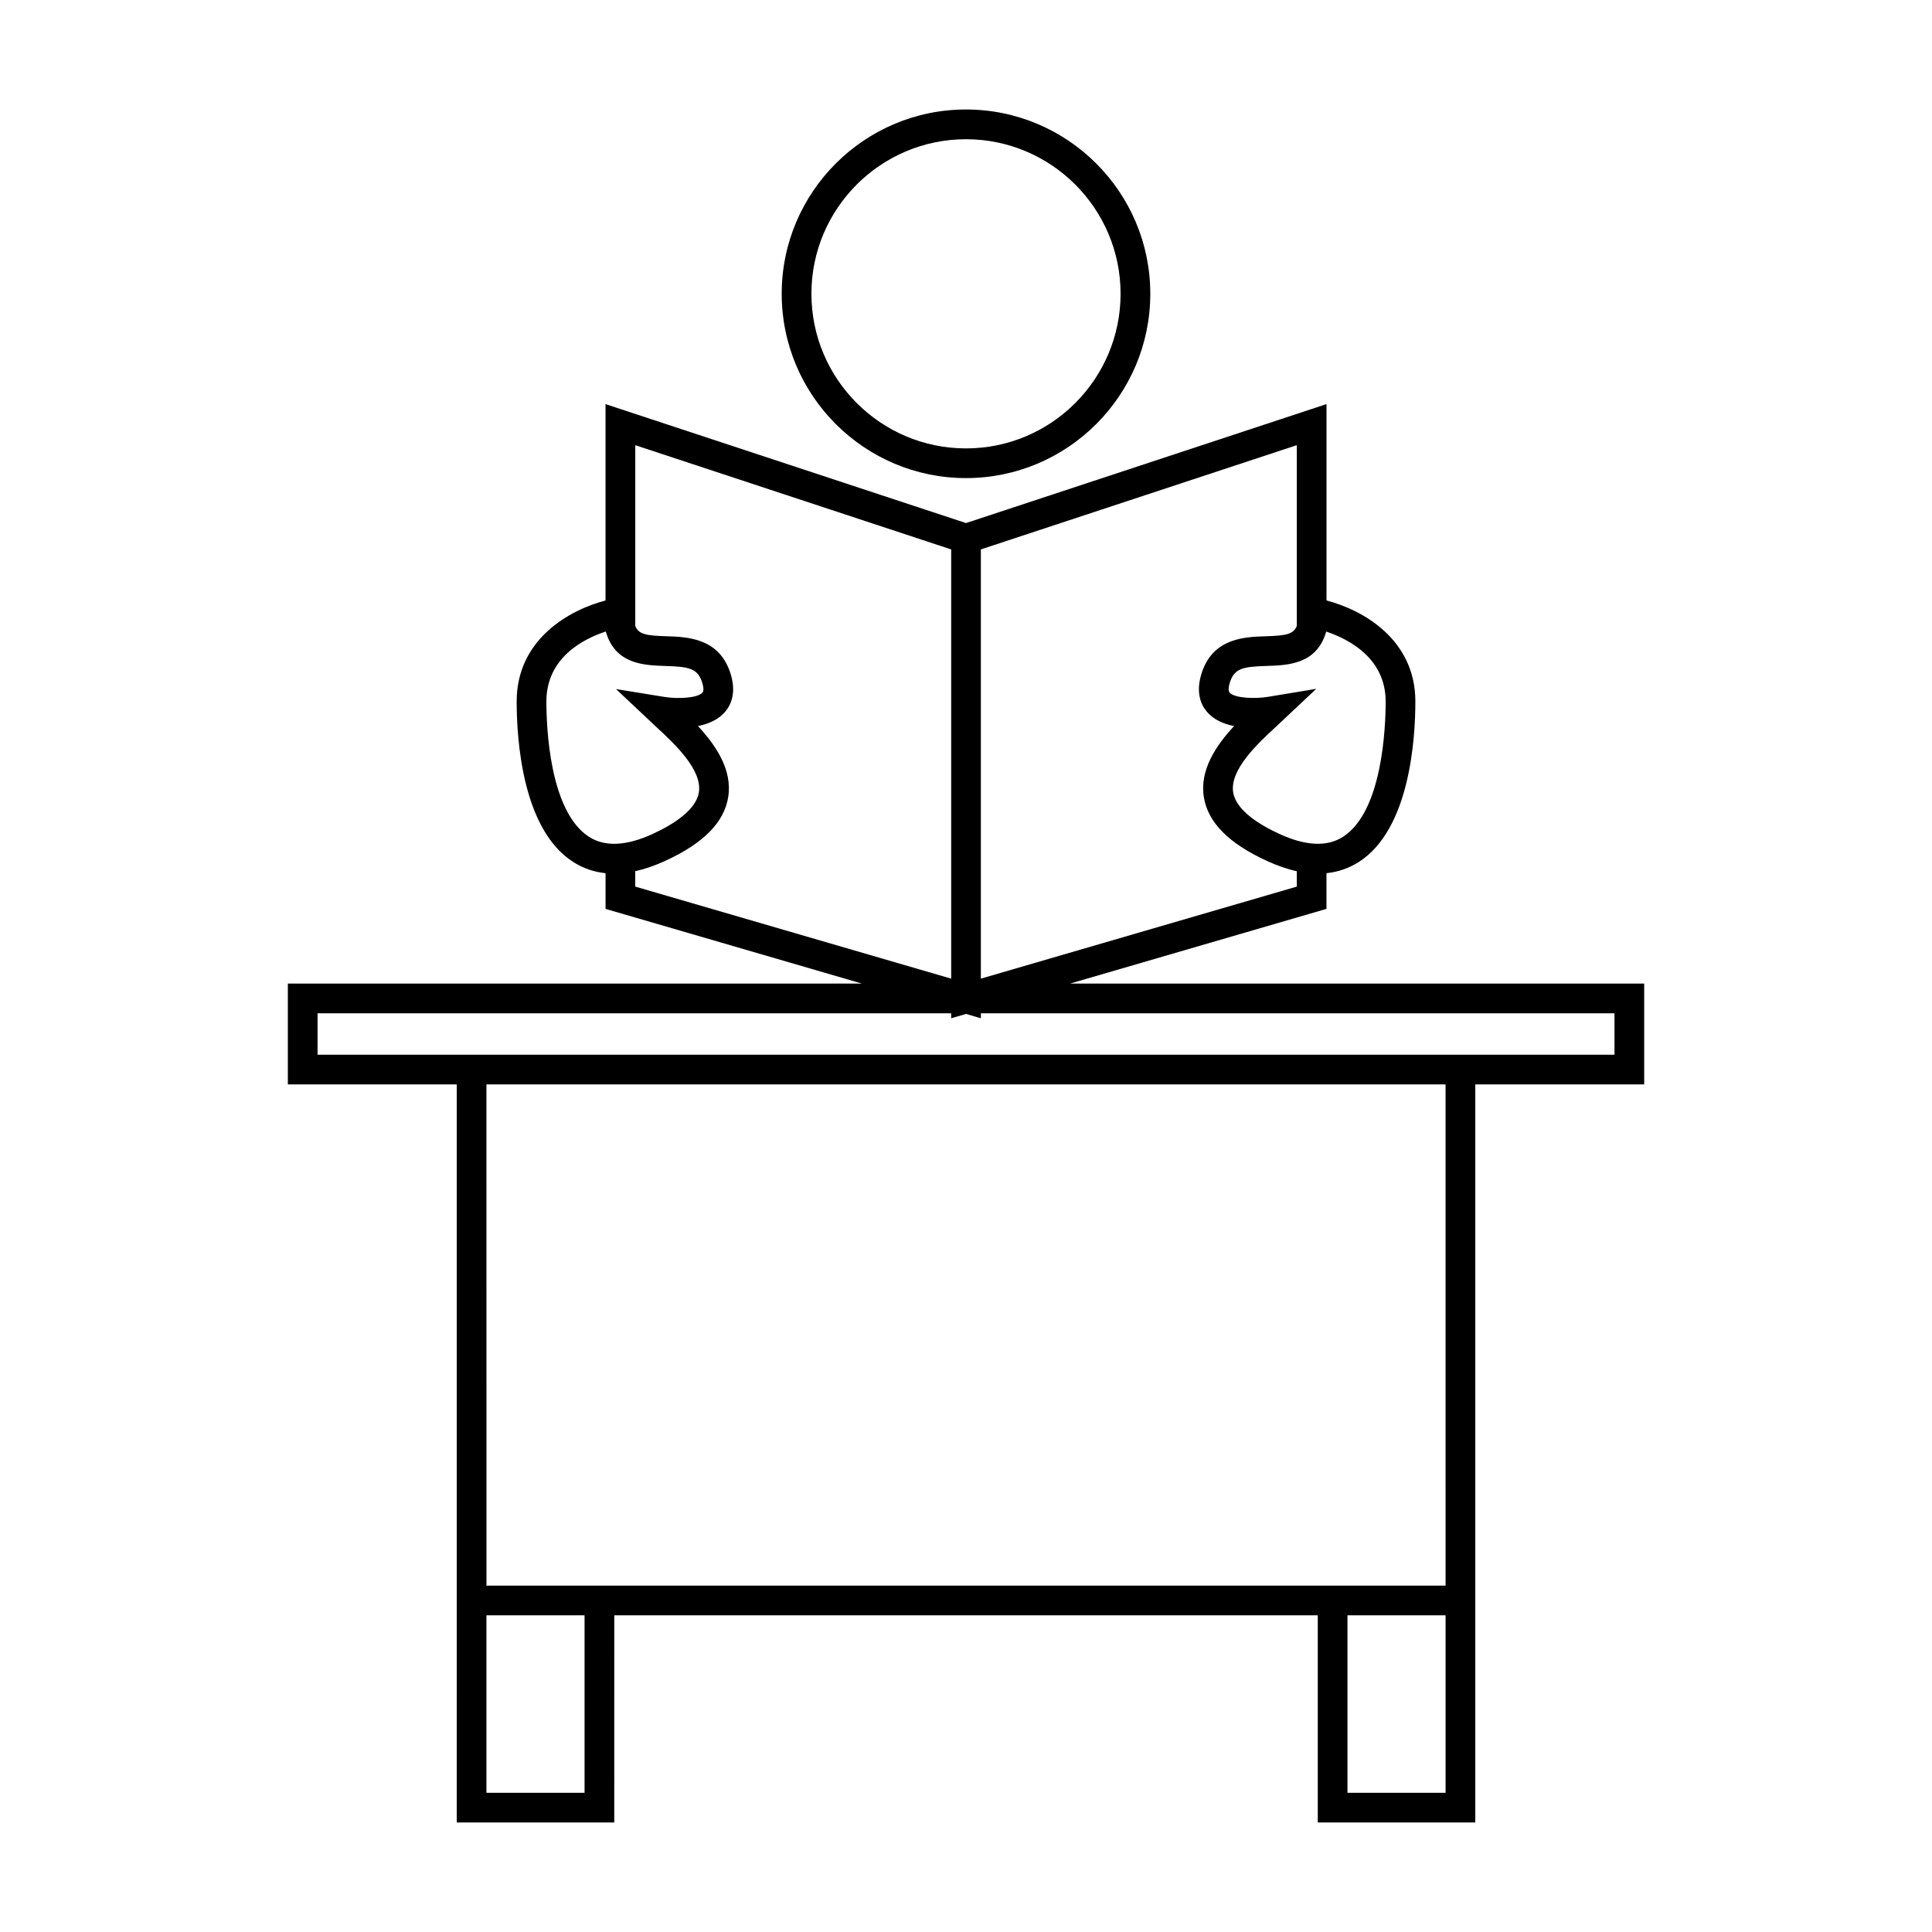
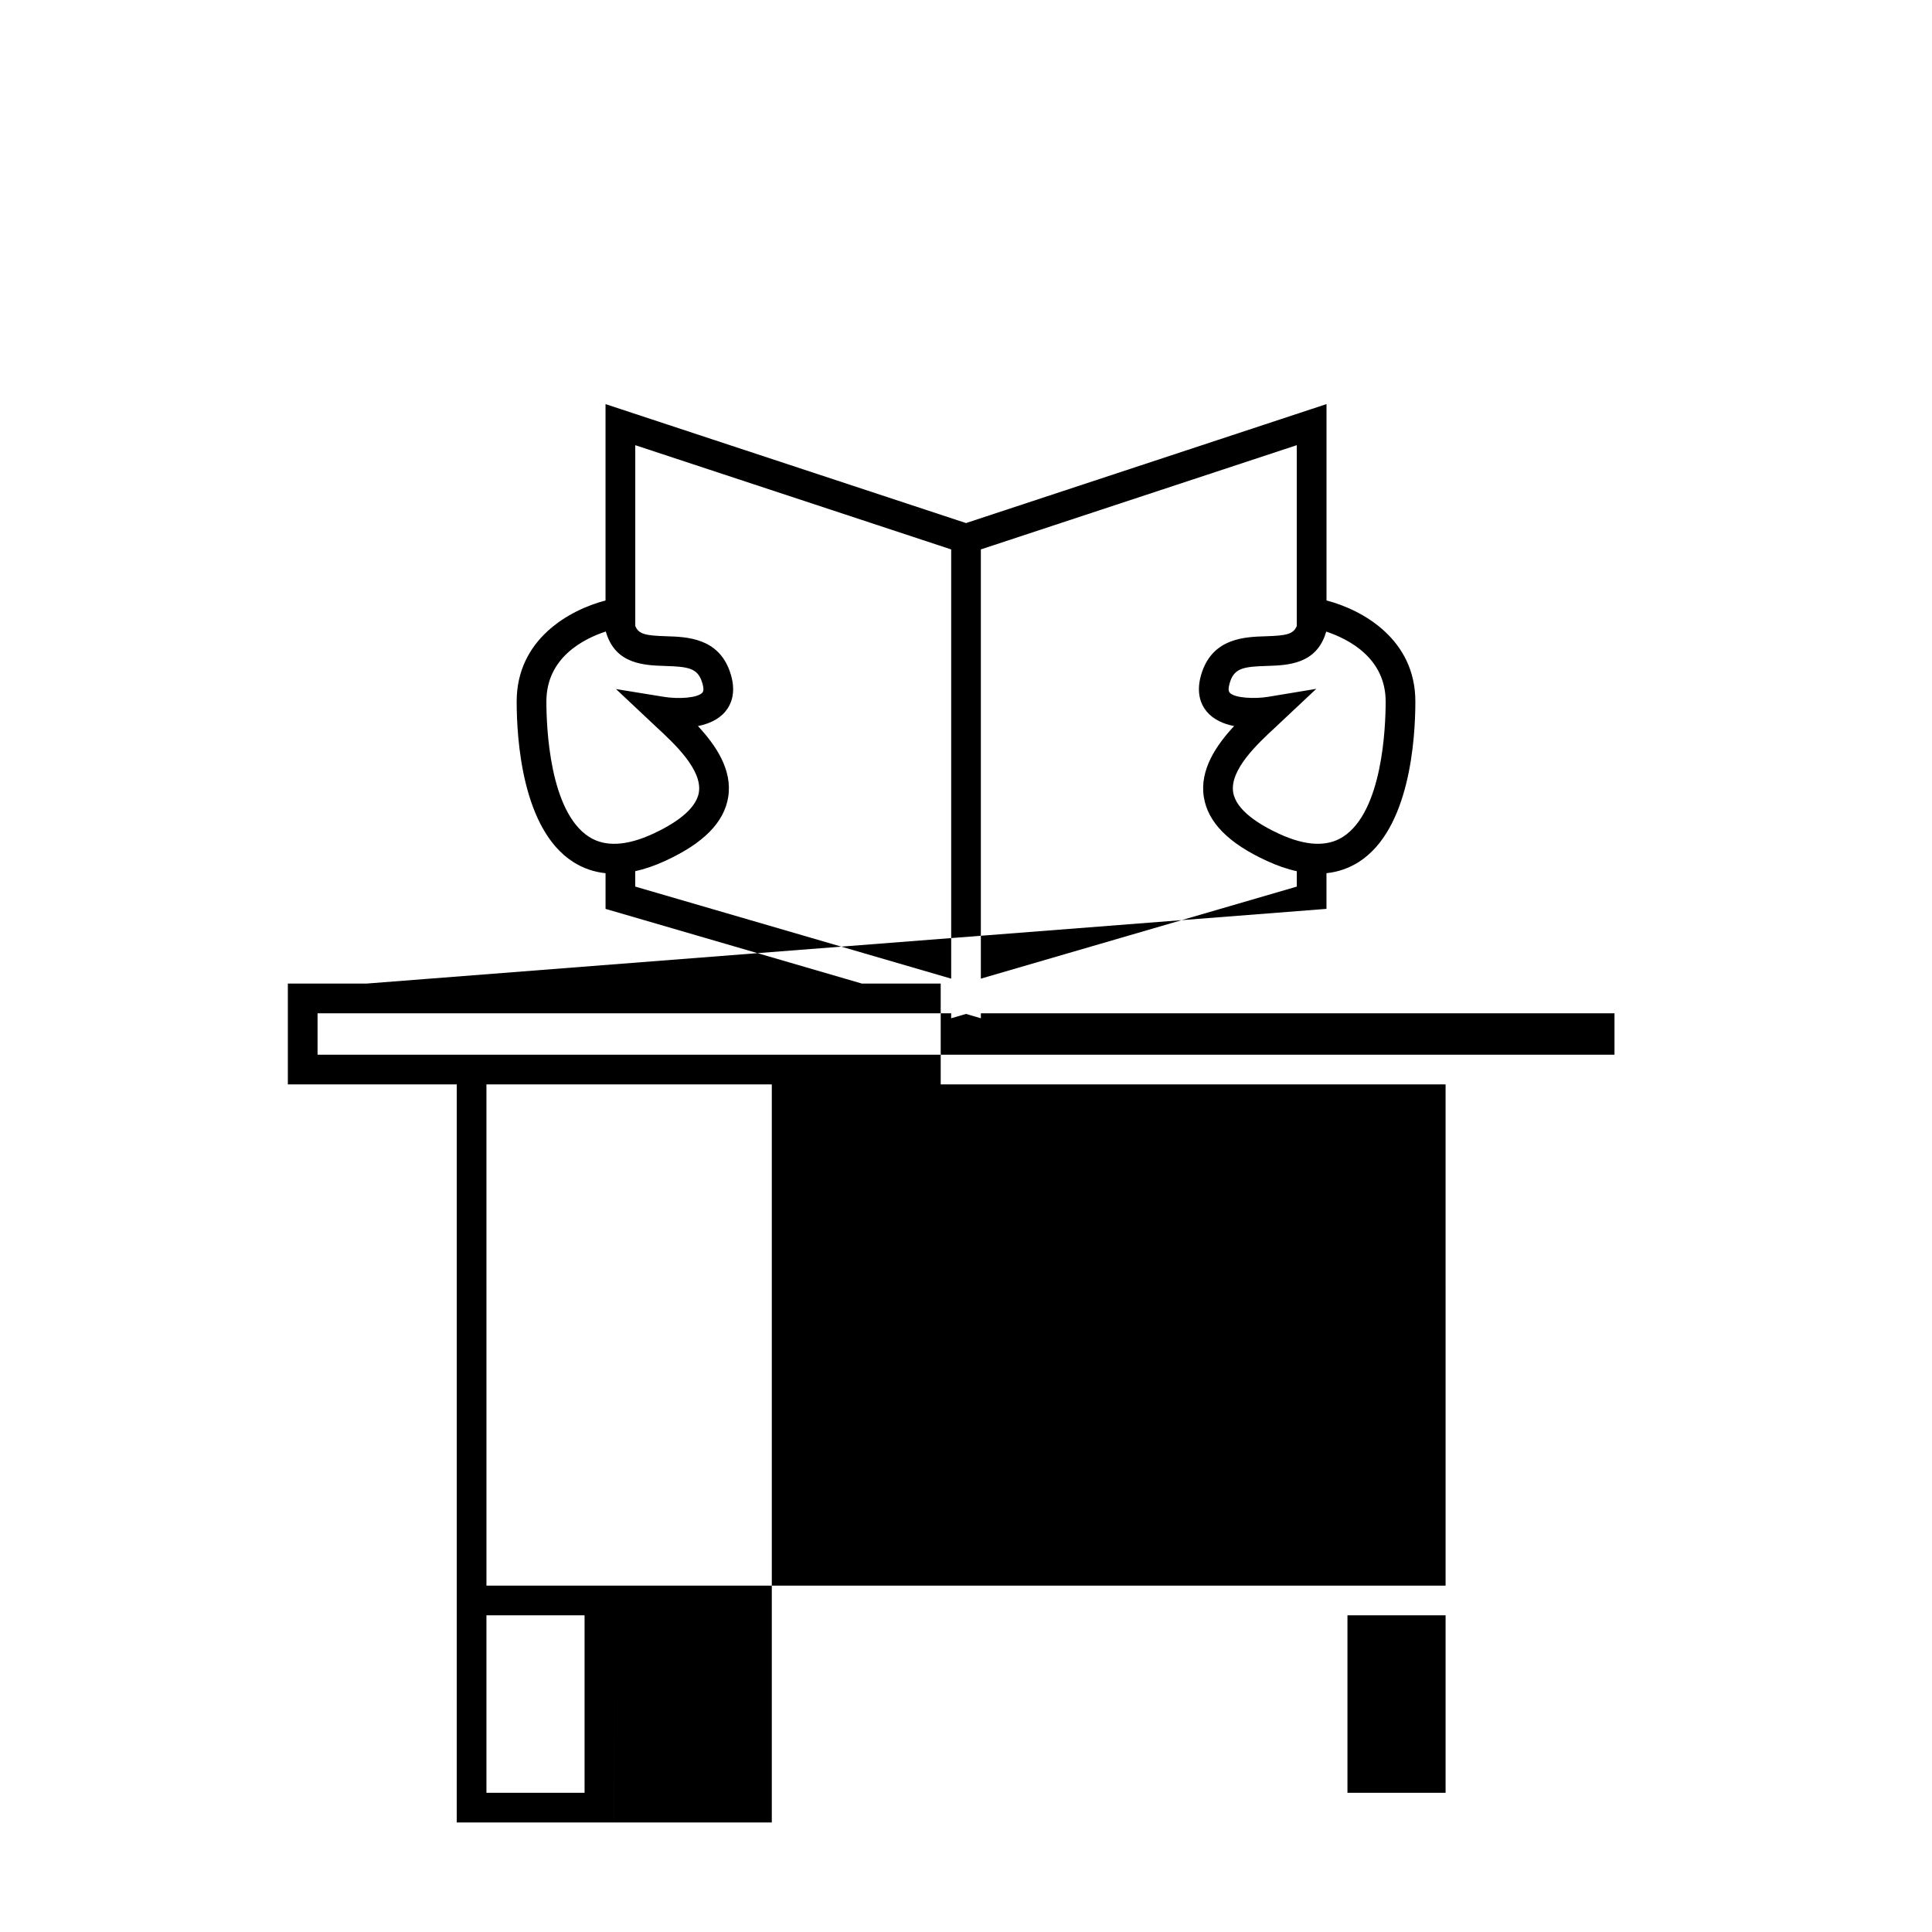
<svg xmlns="http://www.w3.org/2000/svg" fill="#000000" width="800px" height="800px" version="1.1" viewBox="144 144 512 512">
  <g>
-     <path d="m400 270.7c26.926 0 48.84-21.914 48.84-48.855 0-26.922-21.91-48.828-48.84-48.828-26.926 0-48.84 21.906-48.84 48.828 0 26.945 21.91 48.855 48.84 48.855zm0-89.805c22.586 0 40.965 18.375 40.965 40.957 0 22.598-18.379 40.98-40.965 40.98s-40.965-18.383-40.965-40.98c-0.004-22.586 18.375-40.957 40.965-40.957z" />
-     <path d="m495.53 384.86v-9.457c3.106-0.324 5.984-1.324 8.602-2.996 13.492-8.637 14.953-32.605 14.953-42.508 0-16.469-13.922-24.258-23.547-26.77v-52.039l-95.535 31.527-95.531-31.523v52.039c-9.625 2.516-23.547 10.301-23.547 26.77 0 9.902 1.453 33.867 14.953 42.508 2.617 1.676 5.488 2.676 8.602 2.996v9.457l67.945 19.797h-152.14v26.719h44.762v140.7l-0.004 54.895h41.746l0.004-54.902h186.43v54.902h41.746v-195.6h44.762v-26.719h-152.14zm-0.172-73.152 0.105-0.332c5.945 1.988 15.75 7.016 15.75 18.52 0 6.711-0.812 29.152-11.32 35.875-4.207 2.703-9.887 2.43-16.879-0.789-5.148-2.367-11.449-6.203-12.211-11.02-0.957-6.008 6.644-13.027 11.18-17.219l10.844-10.191-12.762 2.113c-3.387 0.562-8.918 0.402-10.219-1.141-0.547-0.656-0.047-2.309 0.195-2.996 1.211-3.469 3.609-3.863 9.641-4.047 5.527-0.172 13.105-0.402 15.676-8.773zm-7.699-1.82c-0.875 2.18-2.734 2.555-8.223 2.731-5.457 0.168-13.703 0.426-16.832 9.309-1.883 5.375-0.383 8.77 1.207 10.664 1.812 2.156 4.492 3.281 7.238 3.824-4.711 5.062-9.168 11.582-8.023 18.789 1.066 6.723 6.527 12.266 16.699 16.941 2.762 1.27 5.406 2.184 7.941 2.734v4.078l-83.73 24.391v-113.75l83.723-27.625zm-187.54 55.891c-10.508-6.723-11.32-29.164-11.32-35.875 0-11.602 9.777-16.59 15.742-18.547l0.109 0.352c2.57 8.375 10.148 8.605 15.68 8.781 6.031 0.184 8.422 0.578 9.641 4.051 0.242 0.684 0.746 2.336 0.195 2.984-1.211 1.453-6.356 1.777-10.227 1.145l-12.695-2.062 10.789 10.141c4.535 4.191 12.133 11.215 11.18 17.219-0.766 4.816-7.062 8.648-12.211 11.02-6.996 3.215-12.676 3.488-16.883 0.793zm12.227 13.176v-4.078c2.523-0.551 5.176-1.465 7.941-2.734 10.172-4.676 15.633-10.211 16.699-16.941 1.145-7.207-3.312-13.723-8.023-18.789 2.738-0.547 5.426-1.664 7.238-3.824 1.594-1.895 3.098-5.289 1.207-10.66-3.129-8.891-11.371-9.148-16.832-9.316-5.496-0.168-7.348-0.547-8.223-2.731v-47.902l83.723 27.625v113.75zm-13.43 240.15h-26.004v-47.027h26.004zm228.18 0h-26.004v-47.027h26.004zm0-54.898h-254.18l-0.004-132.83h254.18zm44.762-151.67v10.973h-343.7v-10.973h167.91v1.312l3.938-1.148 3.938 1.148v-1.312z" />
+     <path d="m495.53 384.86v-9.457c3.106-0.324 5.984-1.324 8.602-2.996 13.492-8.637 14.953-32.605 14.953-42.508 0-16.469-13.922-24.258-23.547-26.77v-52.039l-95.535 31.527-95.531-31.523v52.039c-9.625 2.516-23.547 10.301-23.547 26.77 0 9.902 1.453 33.867 14.953 42.508 2.617 1.676 5.488 2.676 8.602 2.996v9.457l67.945 19.797h-152.14v26.719h44.762v140.7l-0.004 54.895h41.746l0.004-54.902v54.902h41.746v-195.6h44.762v-26.719h-152.14zm-0.172-73.152 0.105-0.332c5.945 1.988 15.75 7.016 15.75 18.52 0 6.711-0.812 29.152-11.32 35.875-4.207 2.703-9.887 2.43-16.879-0.789-5.148-2.367-11.449-6.203-12.211-11.02-0.957-6.008 6.644-13.027 11.18-17.219l10.844-10.191-12.762 2.113c-3.387 0.562-8.918 0.402-10.219-1.141-0.547-0.656-0.047-2.309 0.195-2.996 1.211-3.469 3.609-3.863 9.641-4.047 5.527-0.172 13.105-0.402 15.676-8.773zm-7.699-1.82c-0.875 2.18-2.734 2.555-8.223 2.731-5.457 0.168-13.703 0.426-16.832 9.309-1.883 5.375-0.383 8.77 1.207 10.664 1.812 2.156 4.492 3.281 7.238 3.824-4.711 5.062-9.168 11.582-8.023 18.789 1.066 6.723 6.527 12.266 16.699 16.941 2.762 1.27 5.406 2.184 7.941 2.734v4.078l-83.73 24.391v-113.75l83.723-27.625zm-187.54 55.891c-10.508-6.723-11.32-29.164-11.32-35.875 0-11.602 9.777-16.59 15.742-18.547l0.109 0.352c2.57 8.375 10.148 8.605 15.68 8.781 6.031 0.184 8.422 0.578 9.641 4.051 0.242 0.684 0.746 2.336 0.195 2.984-1.211 1.453-6.356 1.777-10.227 1.145l-12.695-2.062 10.789 10.141c4.535 4.191 12.133 11.215 11.18 17.219-0.766 4.816-7.062 8.648-12.211 11.02-6.996 3.215-12.676 3.488-16.883 0.793zm12.227 13.176v-4.078c2.523-0.551 5.176-1.465 7.941-2.734 10.172-4.676 15.633-10.211 16.699-16.941 1.145-7.207-3.312-13.723-8.023-18.789 2.738-0.547 5.426-1.664 7.238-3.824 1.594-1.895 3.098-5.289 1.207-10.66-3.129-8.891-11.371-9.148-16.832-9.316-5.496-0.168-7.348-0.547-8.223-2.731v-47.902l83.723 27.625v113.75zm-13.43 240.15h-26.004v-47.027h26.004zm228.18 0h-26.004v-47.027h26.004zm0-54.898h-254.18l-0.004-132.83h254.18zm44.762-151.67v10.973h-343.7v-10.973h167.91v1.312l3.938-1.148 3.938 1.148v-1.312z" />
  </g>
</svg>